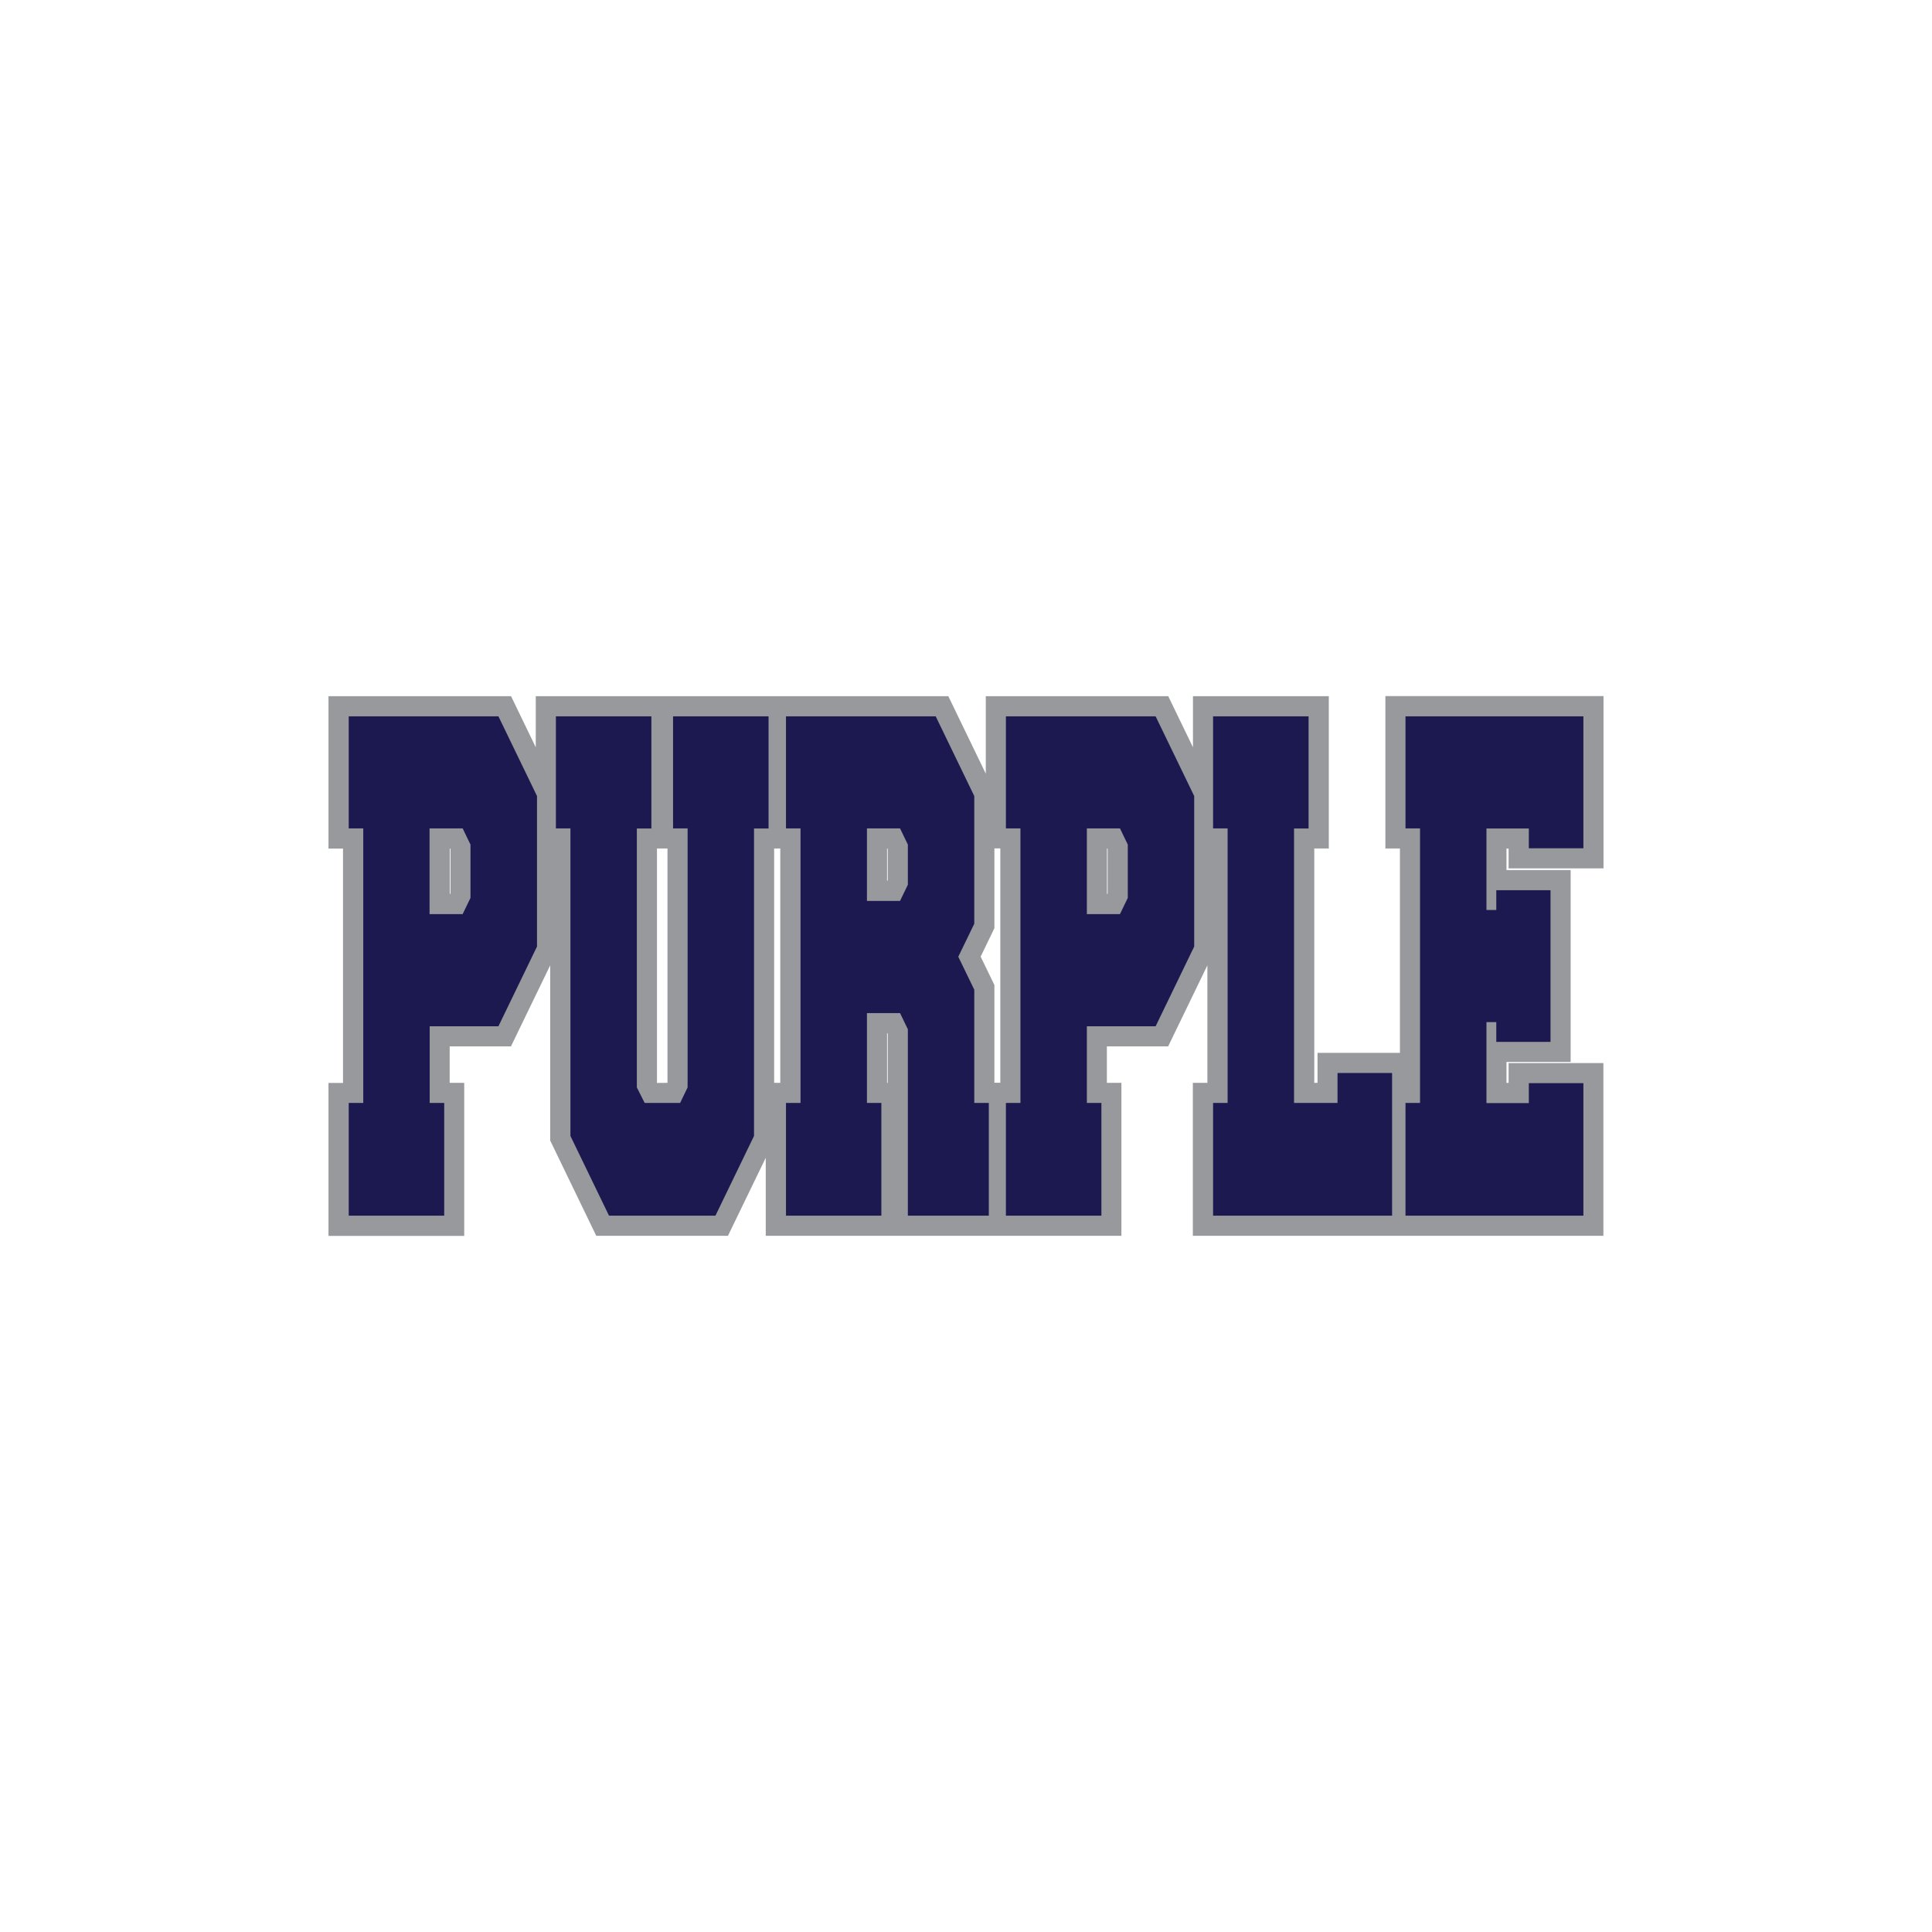
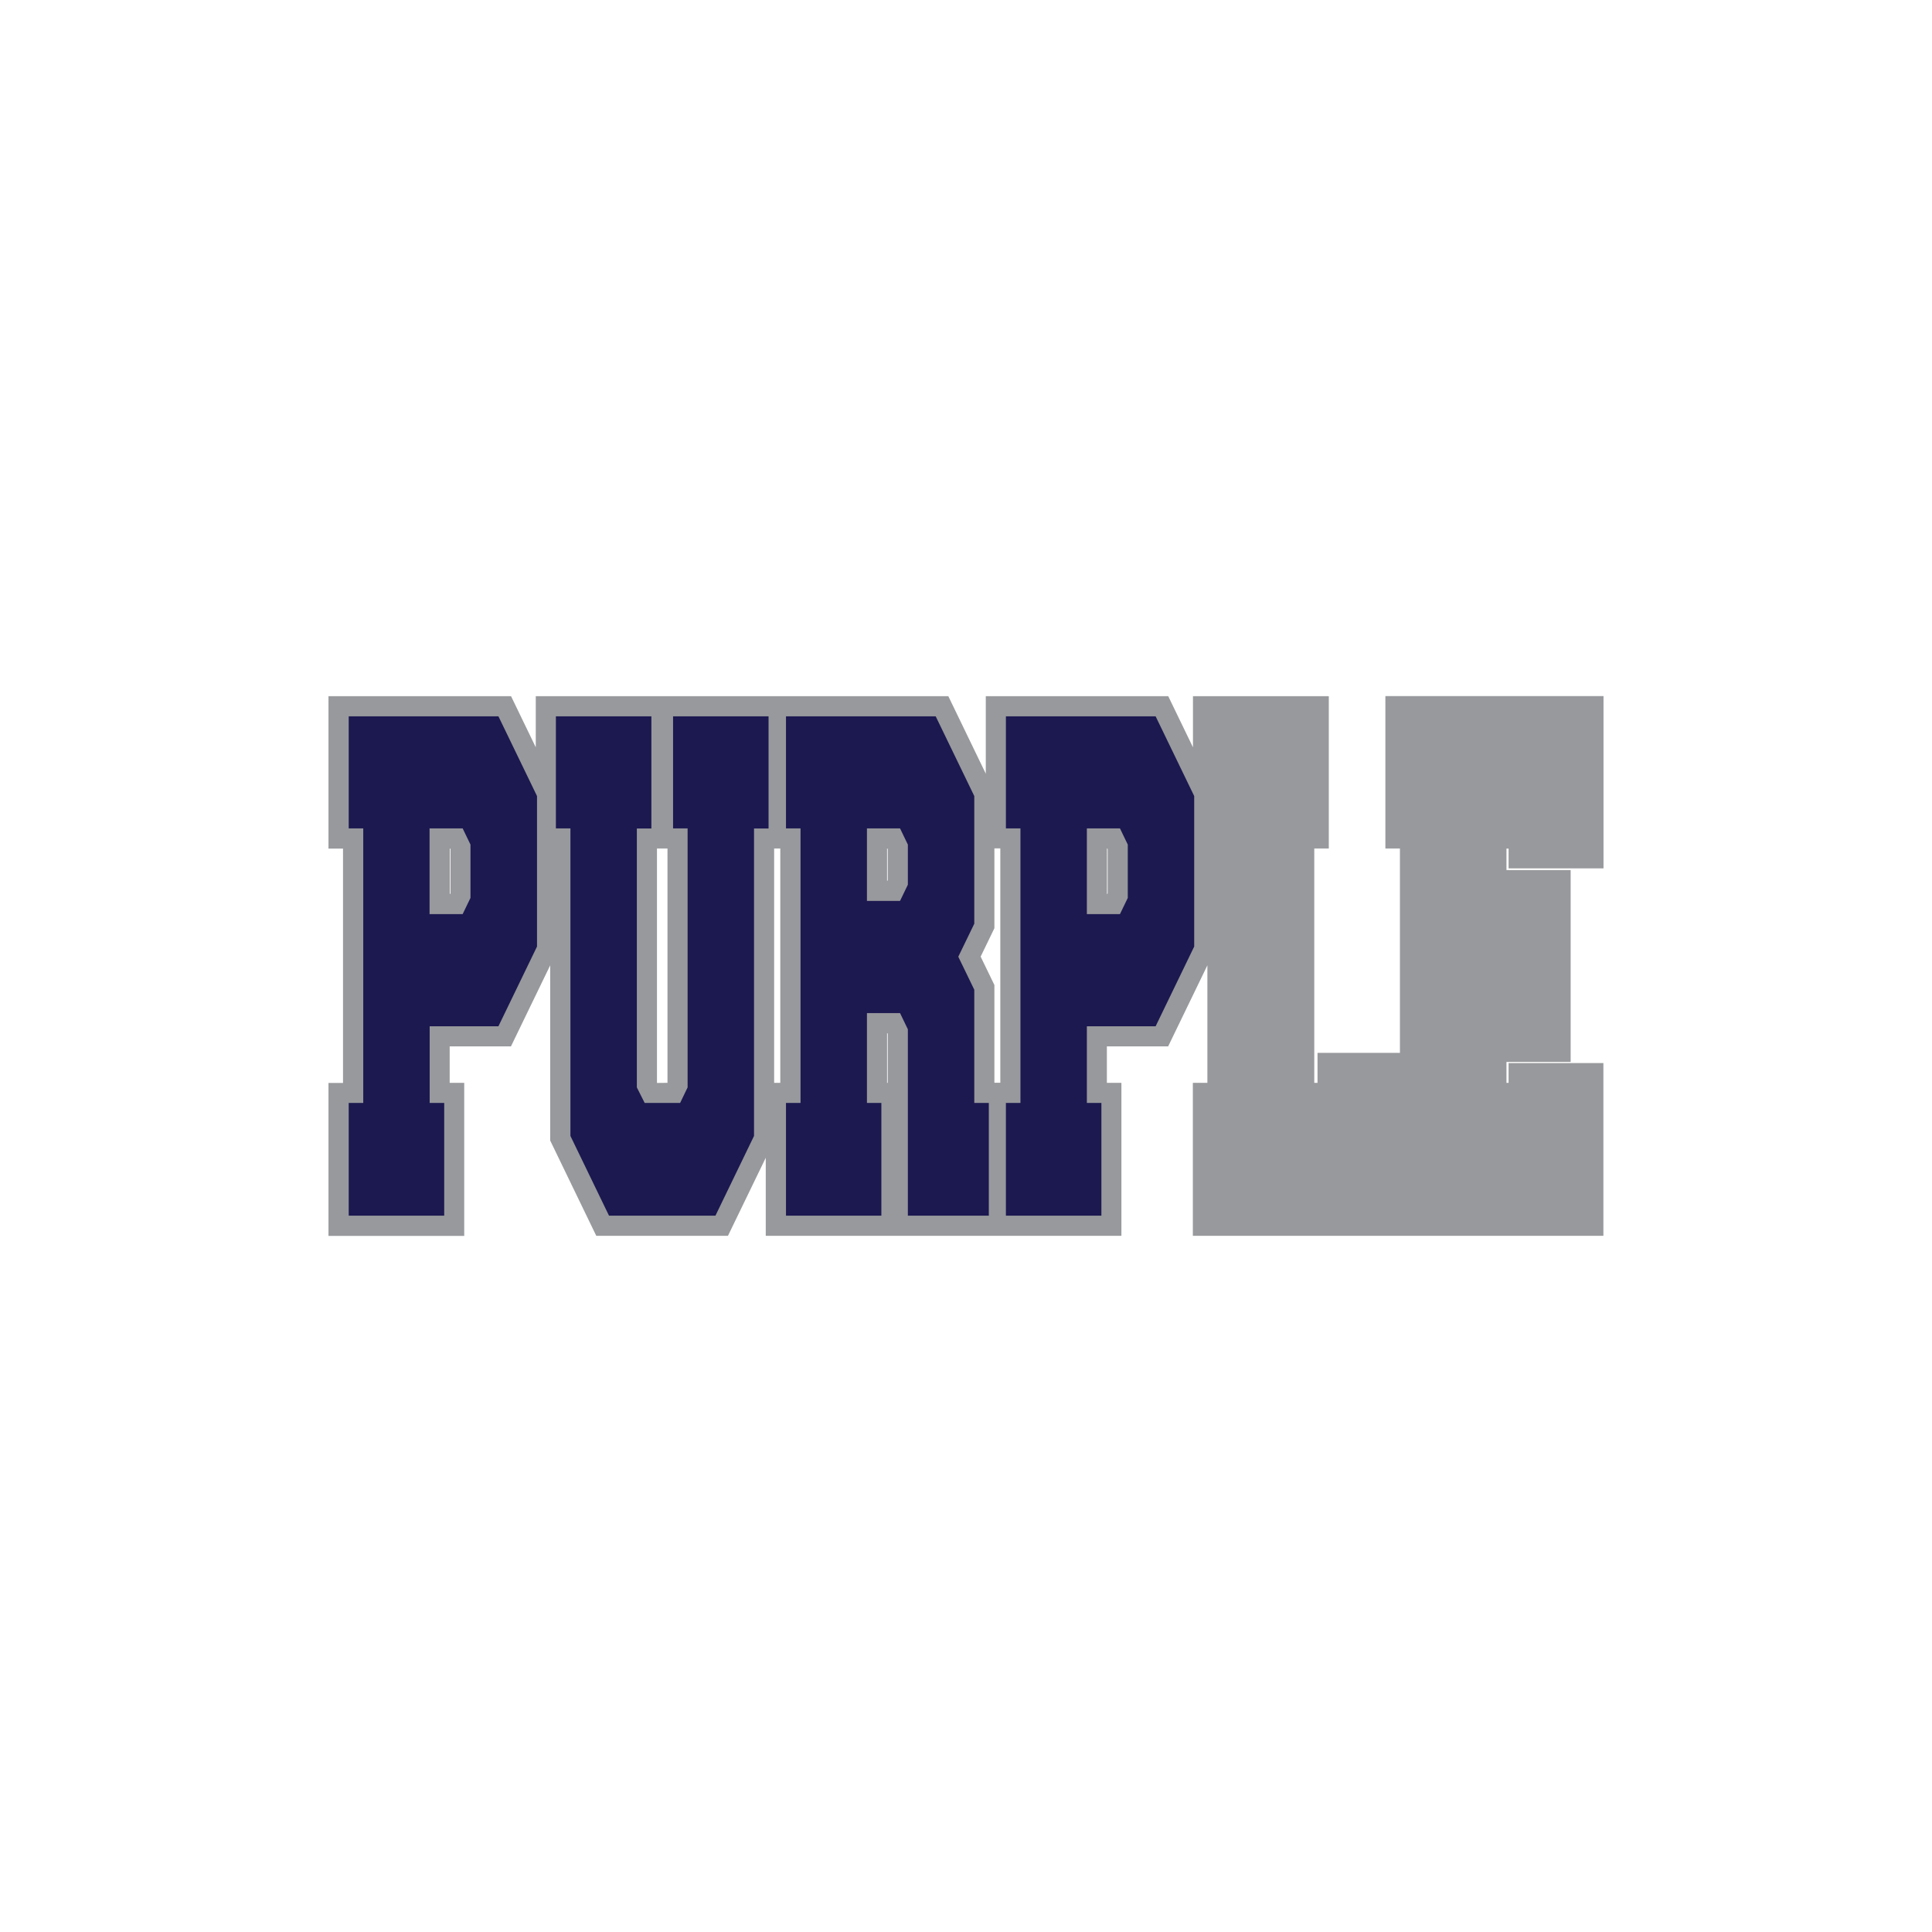
<svg xmlns="http://www.w3.org/2000/svg" version="1.1" id="Layer_1" x="0px" y="0px" width="1728px" height="1728px" viewBox="0 0 1728 1728" style="enable-background:new 0 0 1728 1728;" xml:space="preserve">
  <style type="text/css">
	.st0{fill:#97999C;}
	.st1{fill:#1C1850;}
</style>
  <path class="st0" d="M1434.2,776.6v-154h-195.1v136.3h13v182.8h-73.7v26.8h-2.9V758.9h13V622.7H1067v45.7l-22.1-45.7H881.7v69.3  l-33.5-69.3H705.4H685H479.2v45.7l-22.1-45.7H293.8v136.3h13v209.6h-13v136.8h121.4V968.5h-13v-32.6h54.8l35.1-72.5v156.7l41.2,85.2  h117.8l33.8-69.8v69.8h196.7h20.7h100.7V968.5h-13v-32.6h54.8l35.1-72.5v105.1h-13v136.8h172.1h24.1h171V950.8h-84.8v17.7h-1.9  v-18.7h57.4V778.2h-57.4v-19.2h1.9v17.7H1434.2z M402.9,799l-0.3,0.6h-0.3v-40.7h0.3l0.3,0.6V799z M597,968.5L597,968.5l-9.3,0.1  l-0.1-0.2V758.9h9.4V968.5z M697.9,968.5h-5.5V758.9h5.5V968.5z M794,968.5h-0.6v-44.4h0.3l0.3,0.6V968.5z M794,787.2l-0.3,0.6h-0.3  v-28.9h0.3l0.3,0.6V787.2z M889.4,968.5v-87.5l-12.3-25.4l12.3-25.4v-71.4h5.3v209.6H889.4z M990.7,799l-0.3,0.6h-0.3v-40.7h0.3  l0.3,0.6V799z" />
  <path class="st1" d="M384.3,917.9v68.6h13v100.8h-85.4V986.5h13V740.9h-13V640.7h133.9l34.5,71.3v134.6l-34.5,71.3H384.3z   M413.8,817.6l7-14.5v-47.7l-7-14.5h-29.6v76.7H413.8z" />
  <path class="st1" d="M639.9,1087.3h-95.2l-34.5-71.3V740.9h-13V640.7h85.4v100.3h-13v231.6l7,13.9h31.7l6.7-13.9V740.9h-13V640.7  h85.4v100.3h-13V1016L639.9,1087.3z" />
  <path class="st1" d="M788.3,986.5v100.8H703V986.5h13V740.9h-13V640.7h133.9l34.5,71.3v114.2l-14.3,29.5l14.3,29.5v101.3h13v100.8  H812V920.6l-7-14.5h-29.6v80.4H788.3z M805,805.8l7-14.5v-35.9l-7-14.5h-29.6v64.9H805z" />
  <path class="st1" d="M972.1,917.9v68.6h13v100.8h-85.4V986.5h13V740.9h-13V640.7h133.9l34.5,71.3v134.6l-34.5,71.3H972.1z   M1001.7,817.6l7-14.5v-47.7l-7-14.5h-29.6v76.7H1001.7z" />
-   <path class="st1" d="M1157.4,986.5h38.9v-26.8h48.8v127.6H1085V986.5h13V740.9h-13V640.7h85.4v100.3h-13V986.5z" />
-   <path class="st1" d="M1367.4,986.5v-17.7h48.8v118.5h-159.1V986.5h13V740.9h-13V640.7h159.1v118h-48.8v-17.7h-37.9v72.9h8.8v-17.7  h48.5v135.7h-48.5v-17.7h-8.8v72.4H1367.4z" />
</svg>